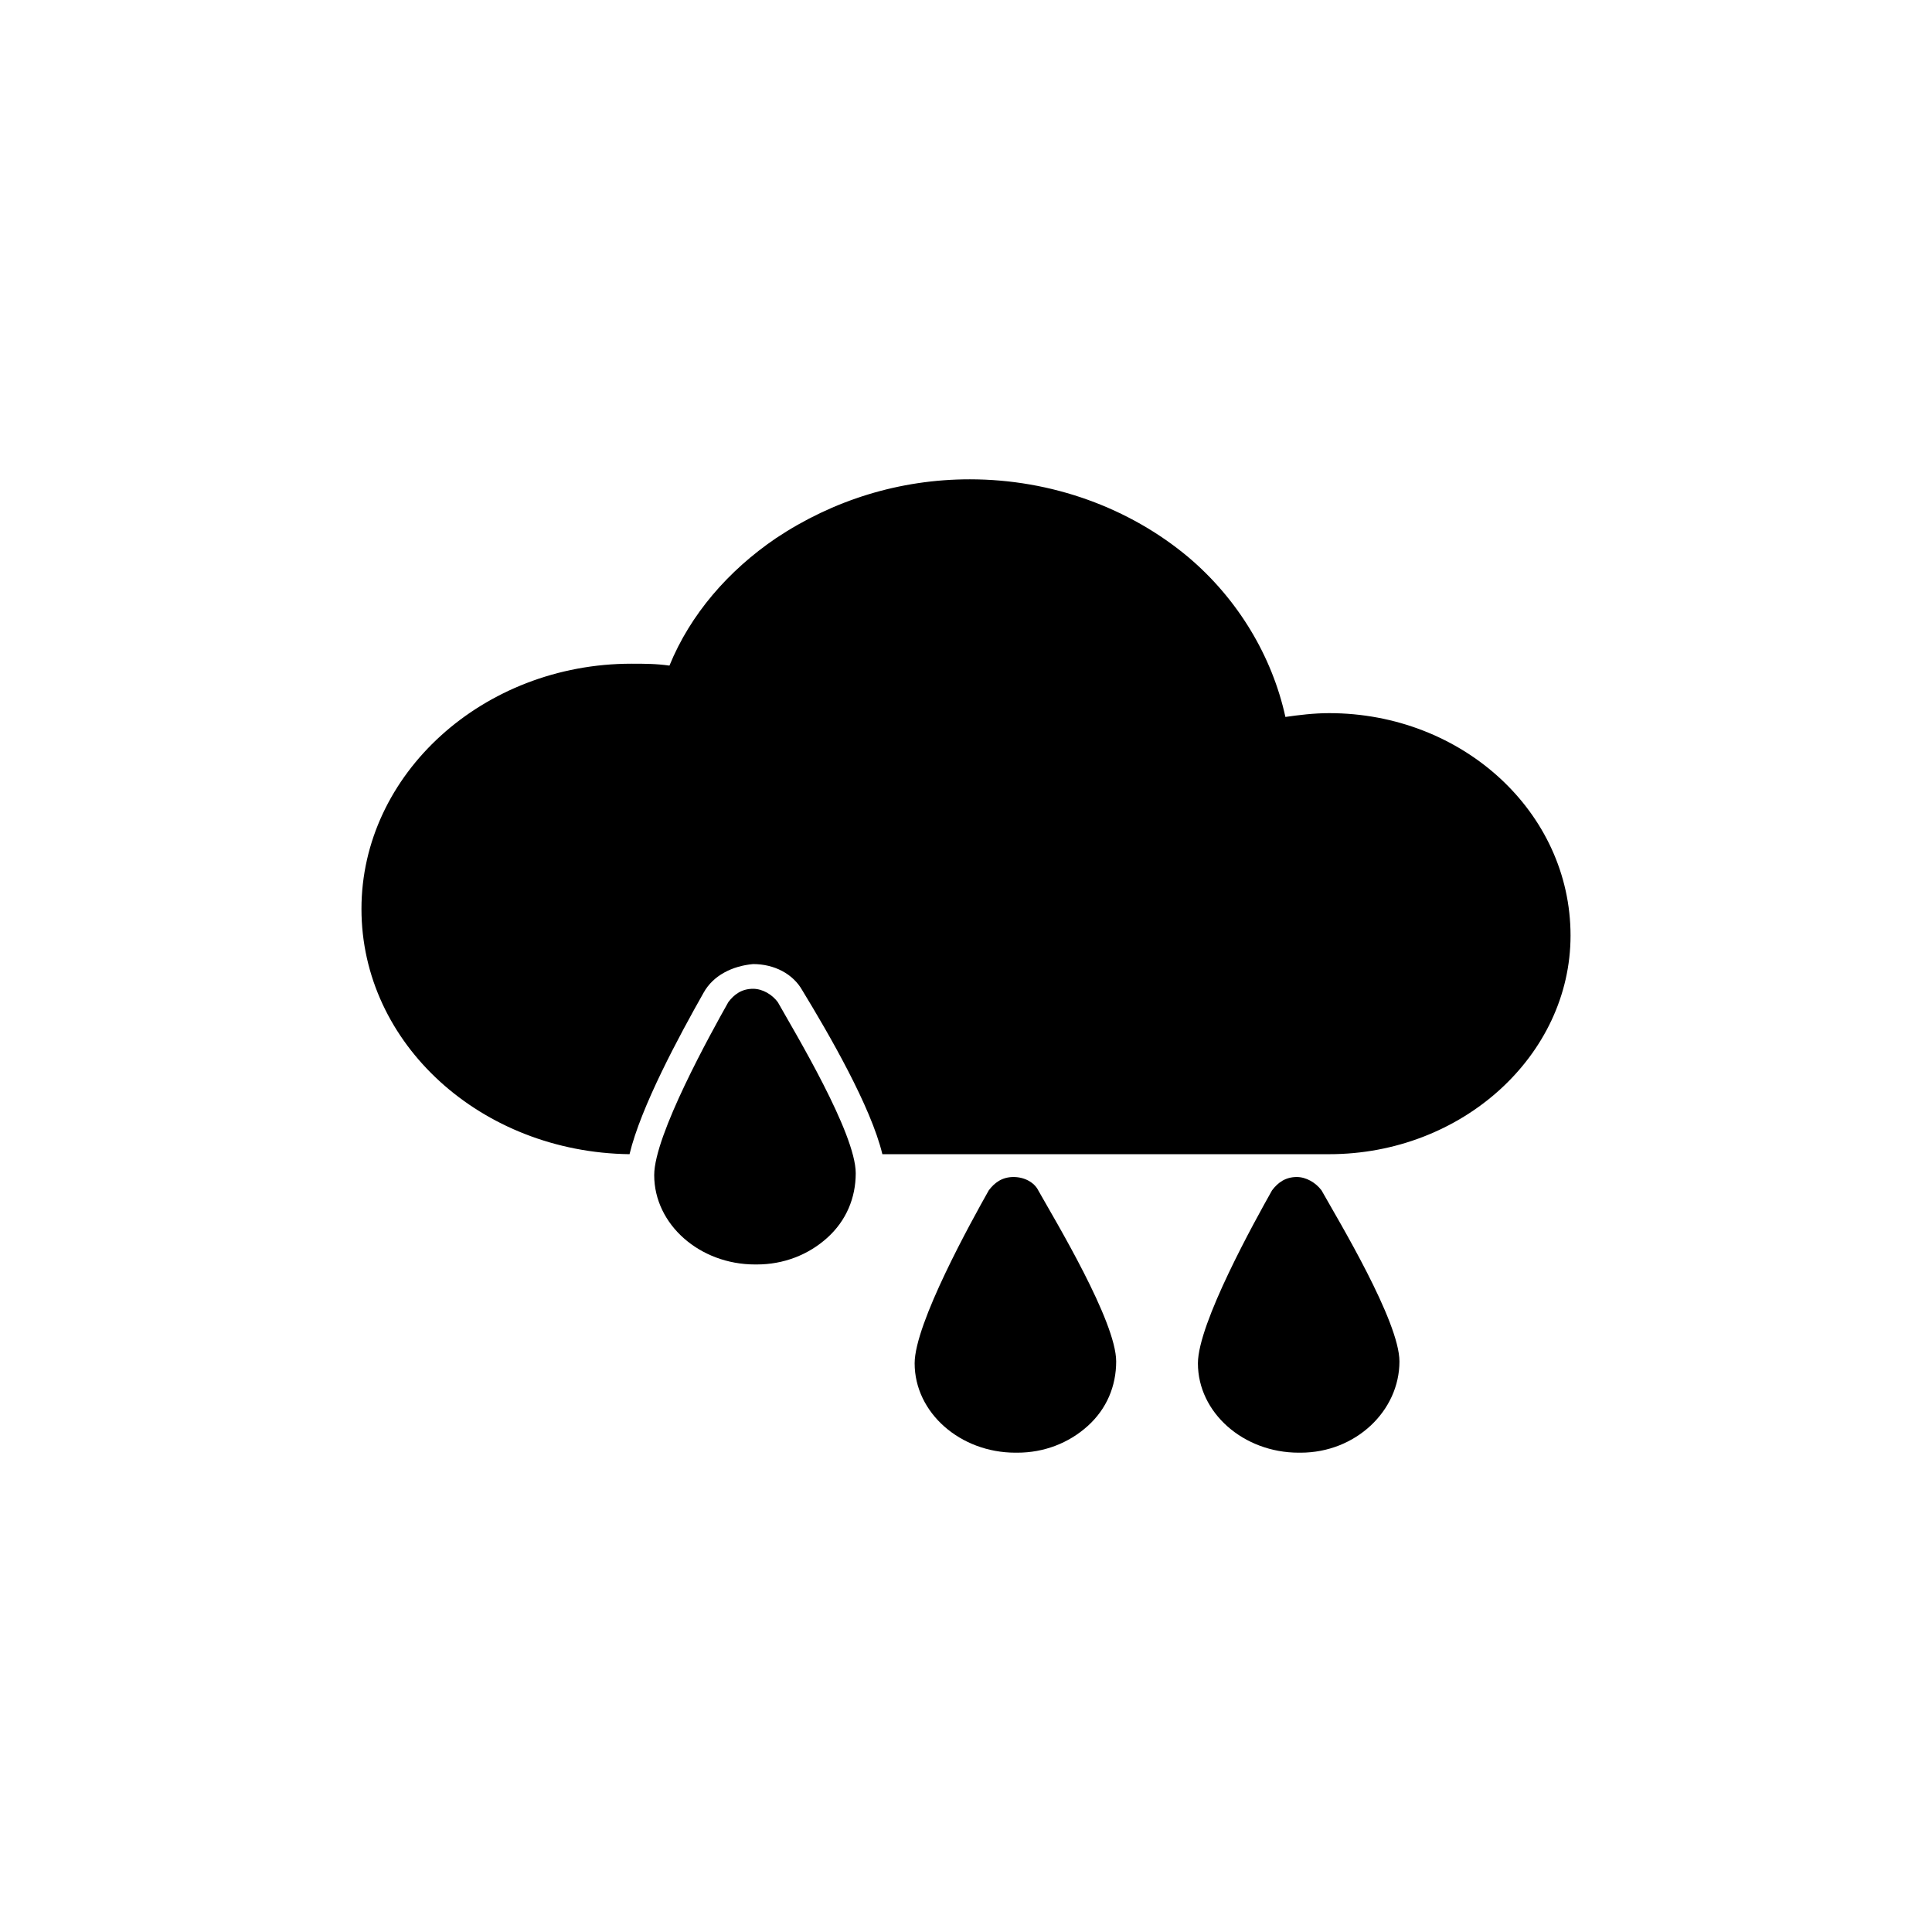
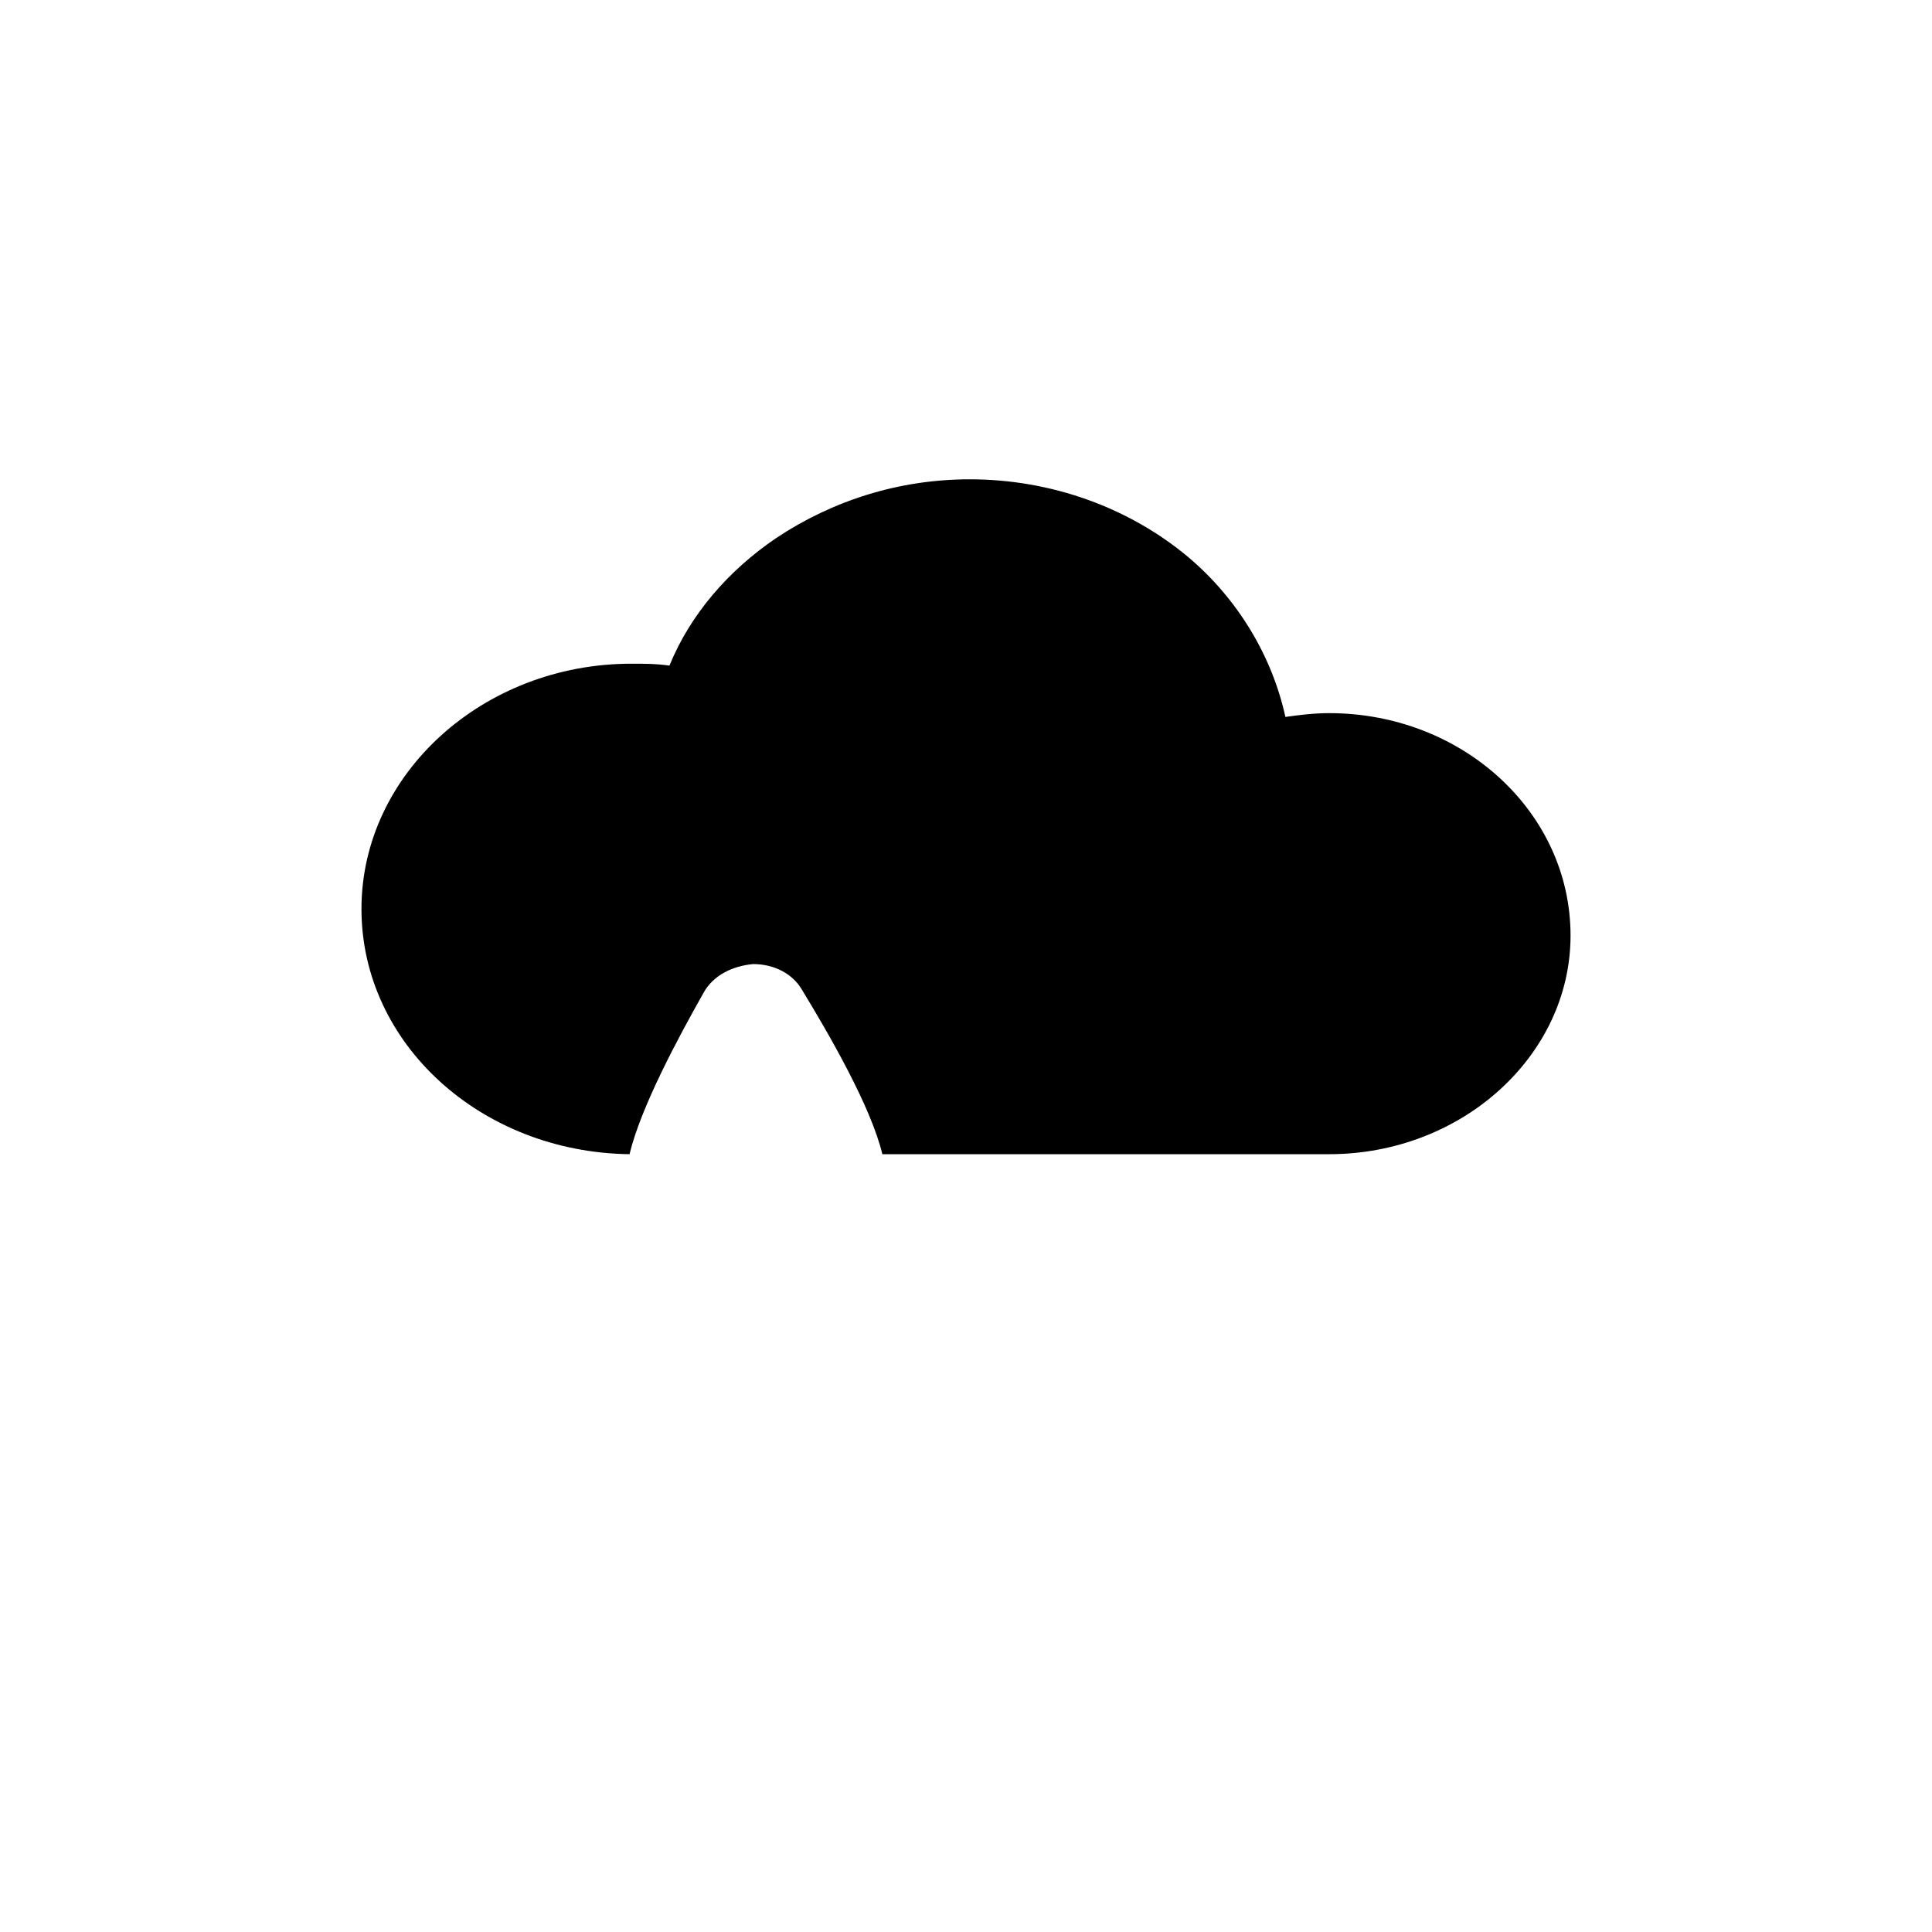
<svg xmlns="http://www.w3.org/2000/svg" fill="#000000" width="800px" height="800px" version="1.1" viewBox="144 144 512 512">
  <g>
-     <path d="m343.57 406.04c-3.023 0-5.039 1.512-6.551 3.527-4.535 8.062-19.648 35.266-19.648 45.848 0 13.098 12.09 23.68 26.703 23.68h0.504c7.055 0 13.602-2.519 18.641-7.055 5.039-4.535 7.559-10.578 7.559-17.129 0-10.578-16.121-37.281-20.656-45.344-1.512-2.016-4.031-3.527-6.551-3.527z" />
-     <path d="m412.59 455.92c-3.023 0-5.039 1.512-6.551 3.527-4.535 8.062-19.648 35.266-19.648 45.848 0 13.098 12.09 23.68 26.703 23.68h0.504c7.055 0 13.602-2.519 18.641-7.055 5.039-4.535 7.559-10.578 7.559-17.129 0-10.578-16.121-37.281-20.656-45.344-1.008-2.016-3.527-3.527-6.551-3.527z" />
-     <path d="m487.66 455.92s-0.504 0 0 0c-3.023 0-5.039 1.512-6.551 3.527-4.535 8.062-19.648 35.266-19.648 45.848 0 13.098 12.09 23.68 26.703 23.68h0.504c14.609 0 26.199-11.082 26.199-24.184 0-10.578-16.121-37.281-20.656-45.344-1.512-2.016-4.031-3.527-6.551-3.527z" />
    <path d="m496.23 332.99c-4.031 0-8.062 0.504-11.586 1.008-3.527-16.121-12.594-31.234-25.695-42.32-15.617-13.098-36.273-20.656-57.938-20.656-18.641 0-36.273 5.543-51.387 15.617-12.594 8.566-22.672 20.152-28.215 33.754-3.527-0.504-6.551-0.504-10.078-0.504-39.297 0-71.539 29.223-71.539 64.992 0 35.77 31.738 64.488 71.039 64.992 3.023-12.594 13.098-31.234 19.648-42.824 2.519-4.535 7.559-7.055 13.098-7.559 5.543 0 10.578 2.519 13.098 7.055 7.055 11.586 18.137 30.73 21.16 43.328h118.39c35.266 0 63.984-26.199 63.984-57.938 0-32.746-28.719-58.945-63.984-58.945z" />
  </g>
</svg>